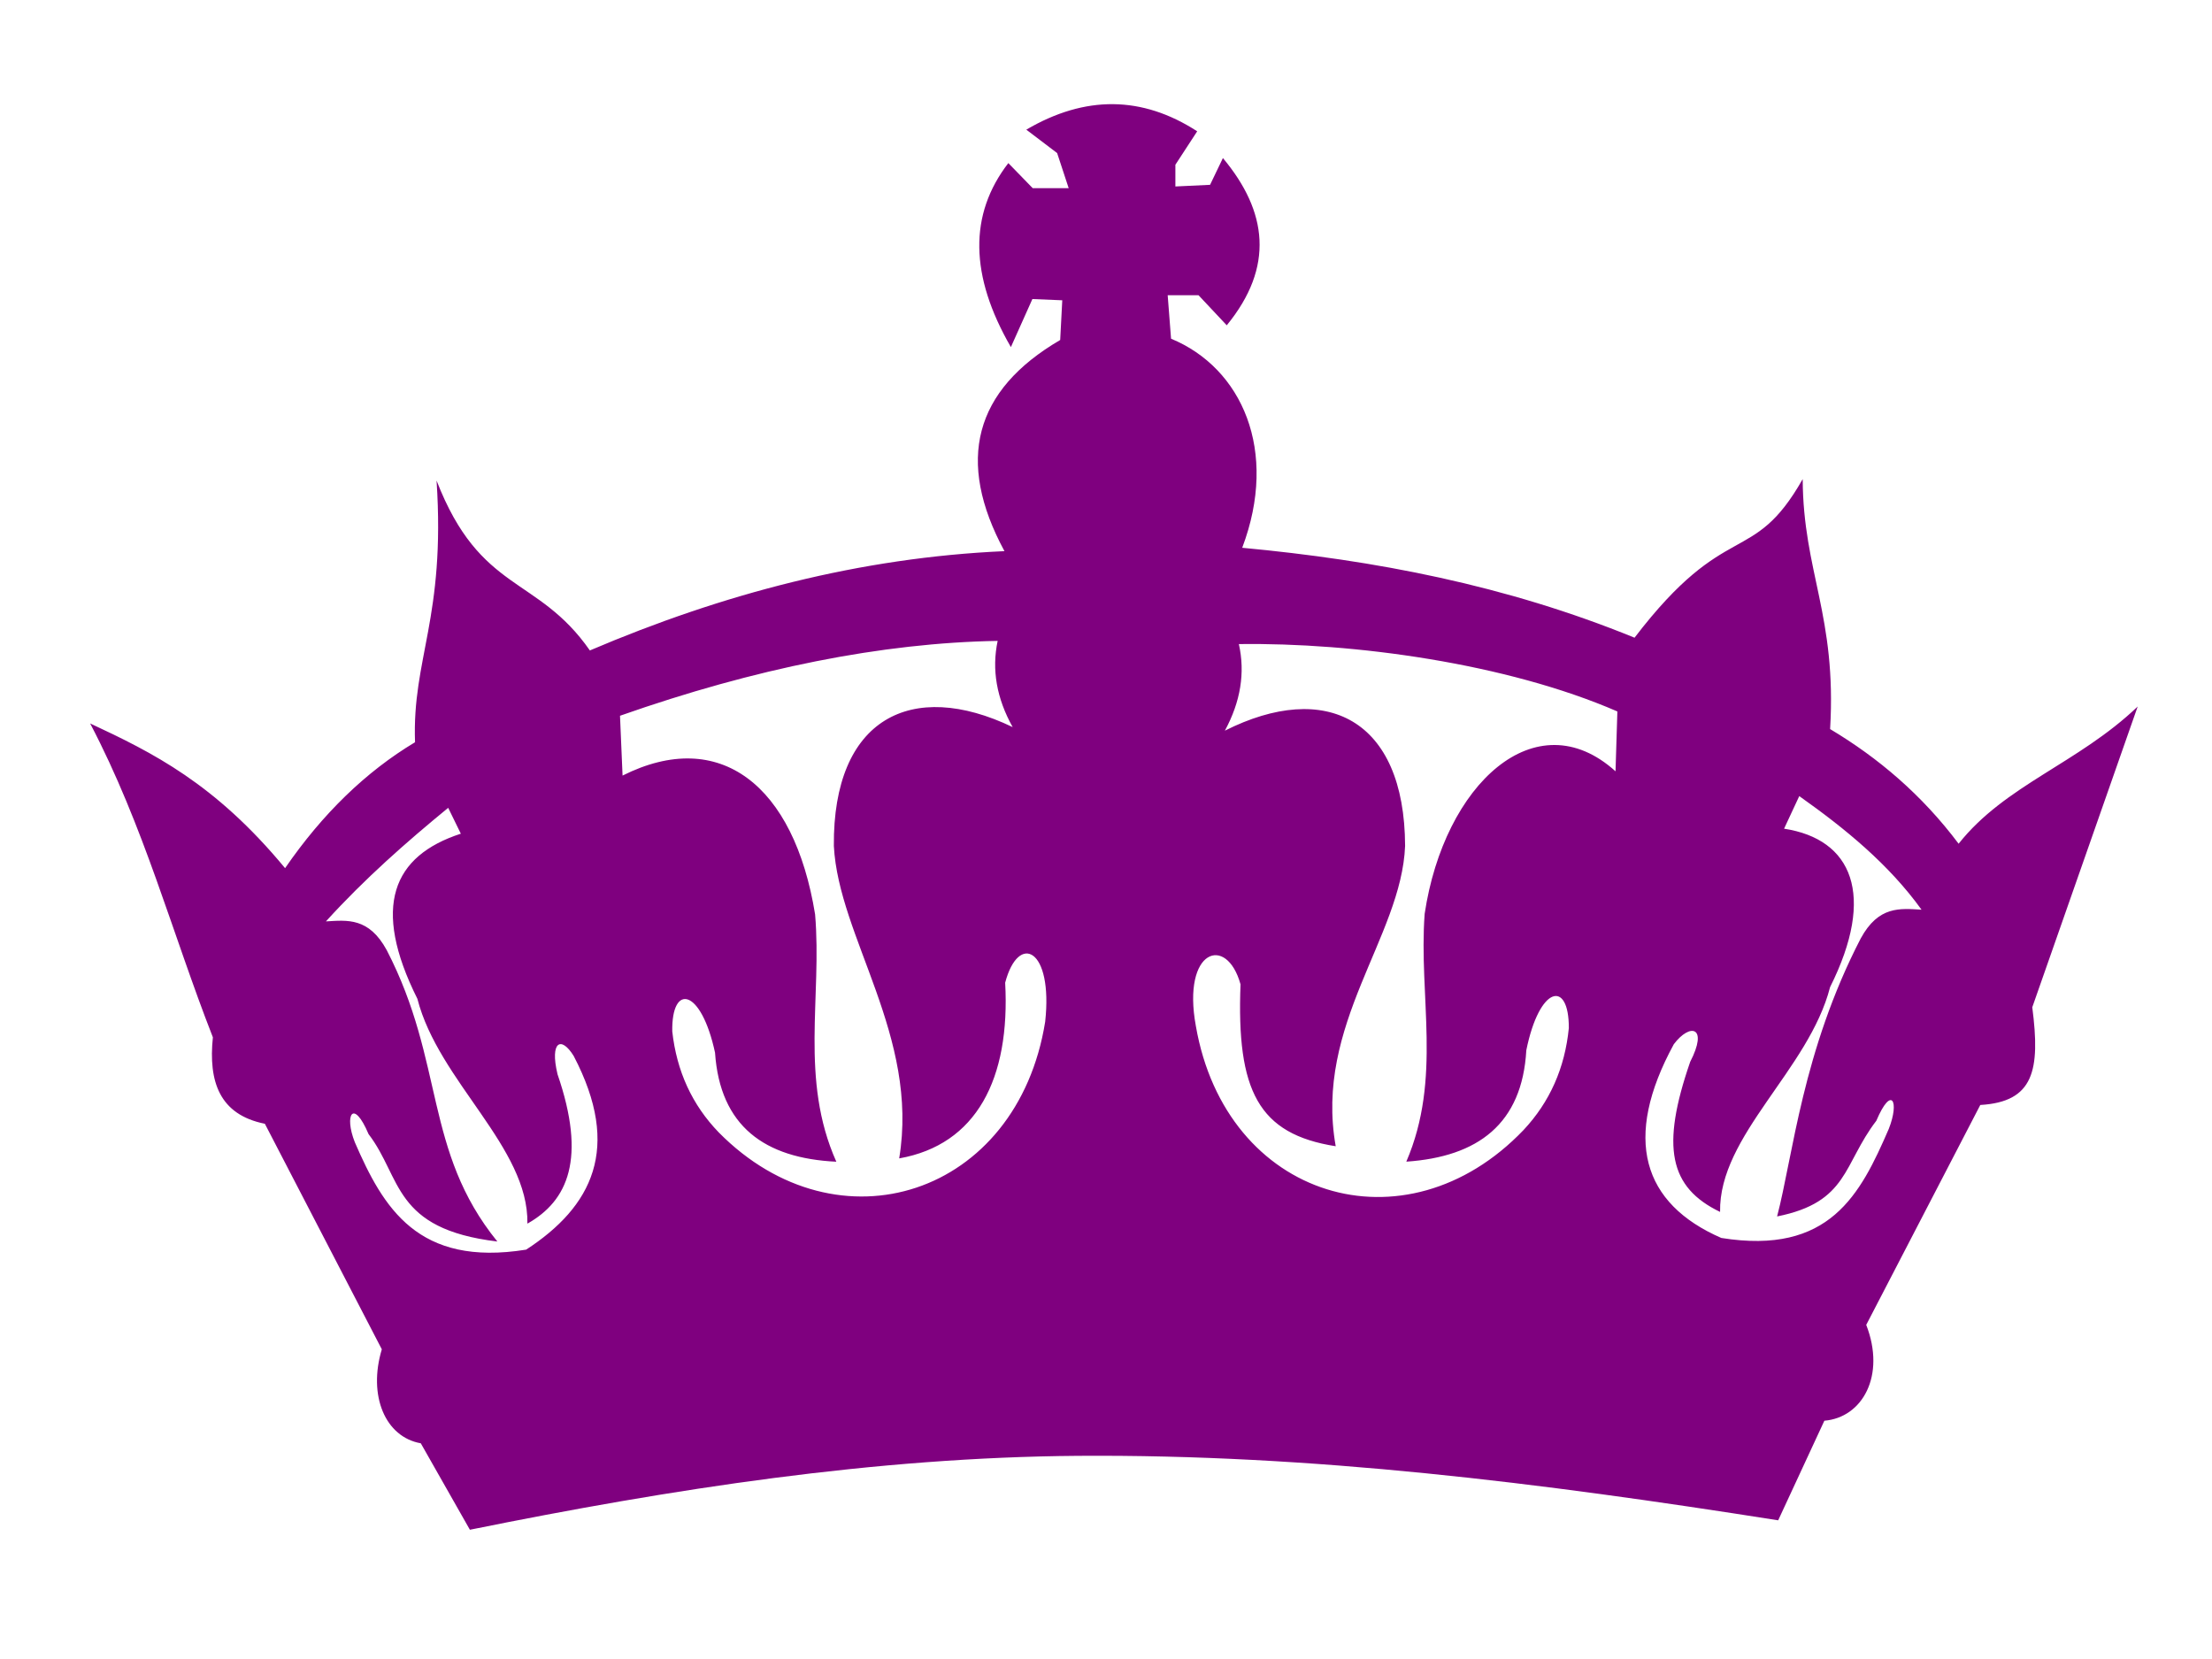
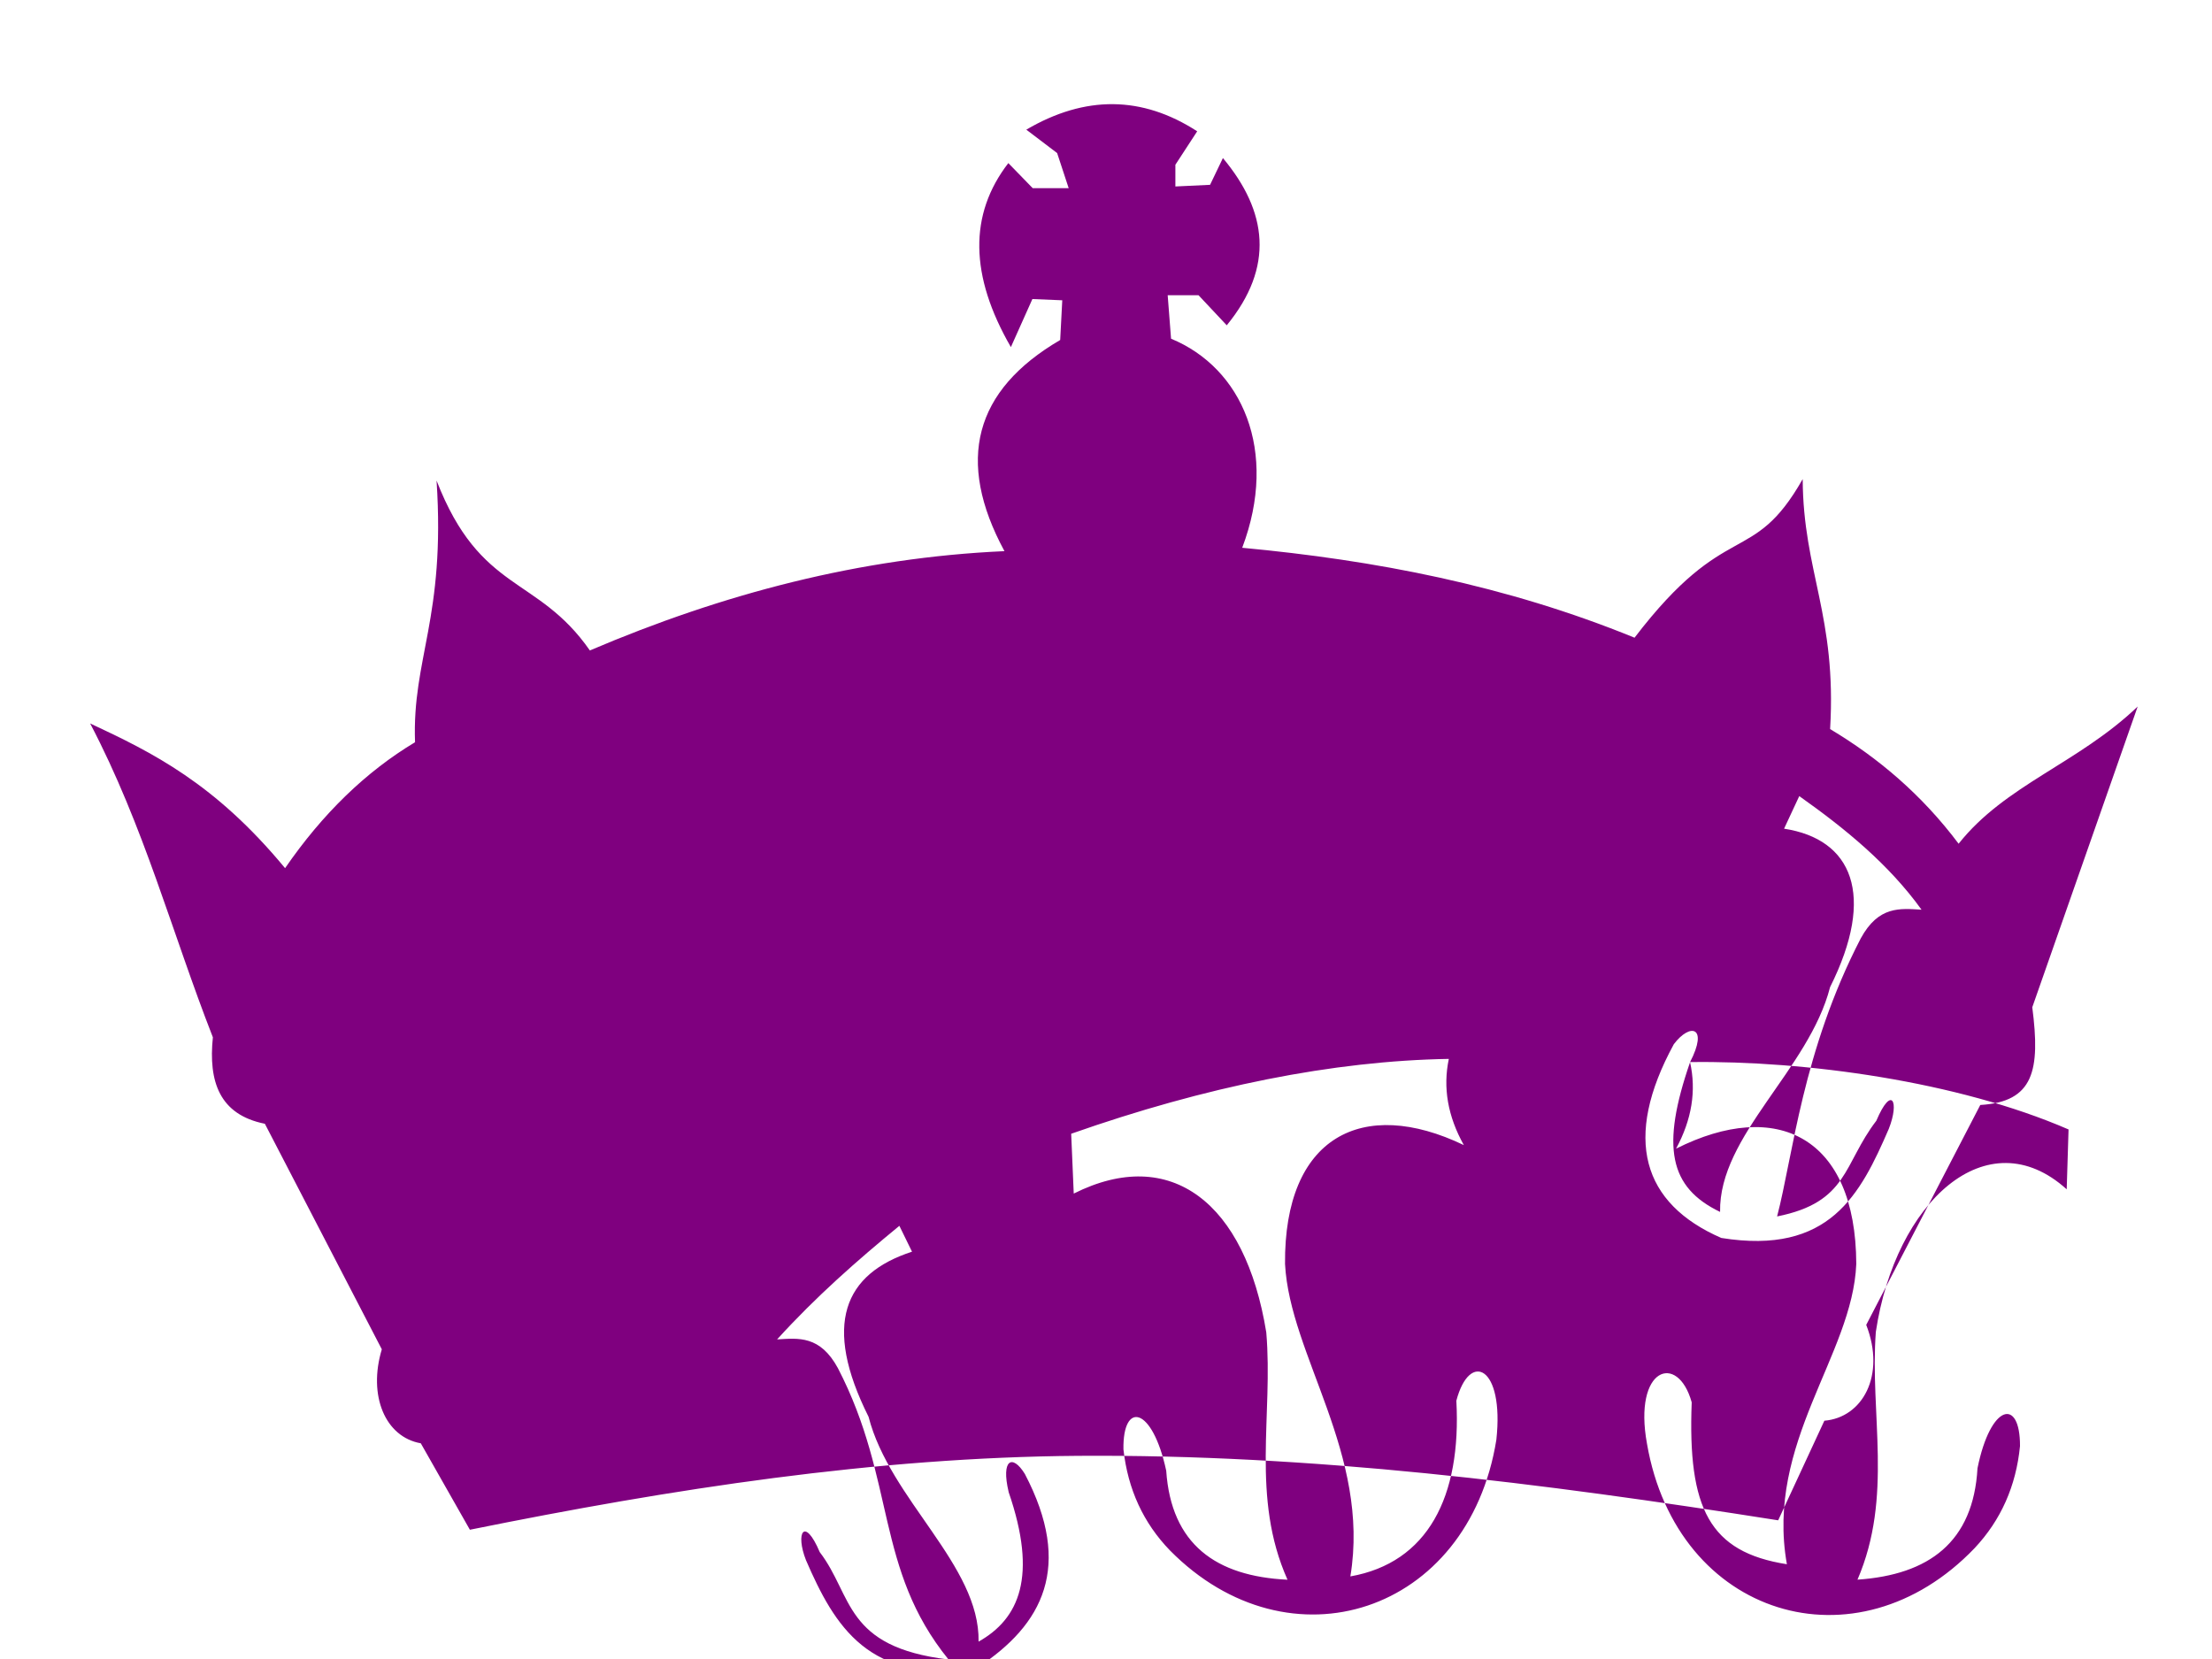
<svg xmlns="http://www.w3.org/2000/svg" width="640" height="480">
  <title>Black Royal Crown Silhouette</title>
  <g>
    <title>Layer 1</title>
-     <path stroke-width="0" d="m472.927,184.51c-37.213,-15.209 -75.185,-22.434 -113.517,-26.022c10.609,-28.055 -0.084,-52.035 -20.587,-60.491l-0.975,-12.58l8.918,0l8.173,8.702c13.83,-16.892 11.79,-32.94 -1.113,-48.386l-3.716,7.743l-10.037,0.475l0,-6.284l6.313,-9.677c-15.925,-10.309 -32.406,-10.468 -49.443,-0.475l8.918,6.771l3.344,10.161l-10.404,0l-7.06,-7.258c-11.447,14.841 -11.197,32.586 0.739,53.235l6.222,-13.9l8.645,0.358l-0.602,11.489c-24.904,14.552 -30.281,34.915 -16.124,61.095c-41.759,1.855 -81.53,12.344 -119.953,28.73c-15.202,-21.82 -31.66,-16.447 -44.356,-49.152c2.636,39.871 -7.107,51.431 -6.229,75.708c-14.204,8.517 -26.741,20.66 -37.6,36.433c-20.275,-24.525 -38.371,-33.448 -56.406,-41.874c15.598,29.731 23.672,60.539 35.514,90.815c-1.318,12.778 1.874,22.383 15.042,25.013l33.837,65.257c-4.036,13.415 0.975,25.378 11.279,27.193l14.204,25.013c58.492,-11.836 117.411,-20.957 175.902,-21.384c67.677,-0.477 133.276,7.723 202.627,18.655l13.365,-28.817c10.998,-0.901 17.822,-13.047 12.11,-27.728l33.001,-63.623c15.461,-0.903 17.411,-9.963 15.042,-28.274l30.496,-87.008c-17.267,16.496 -38.302,22.652 -51.806,39.694c-10.616,-14.138 -23.221,-24.833 -37.181,-33.172c1.95,-32.801 -7.799,-45.49 -7.935,-72.327c-14.547,25.627 -21.997,11.014 -48.659,45.899l0.014,-0.008zm16.056,122.794c5.383,-10.369 -0.008,-11.41 -4.699,-5.175c-14.882,27.322 -9.088,46.107 13.746,56.05c31.311,5.035 40.229,-12.56 48.455,-31.563c3.145,-7.951 0.815,-12.77 -3.603,-2.35c-9.665,12.6 -8.058,23.563 -28.712,27.687c4.607,-17.597 7.333,-47.853 24.196,-80.435c5.171,-9.489 11.386,-8.674 17.592,-8.319c-9.474,-13.133 -21.995,-23.393 -35.376,-32.862l-4.395,9.428c19.68,3.012 26.678,19.122 13.313,45.837c-6.132,23.921 -32.231,42.917 -31.827,65.041c-14.707,-7.078 -17.152,-18.795 -8.682,-43.32l-0.008,-0.02zm-130.54,-120.941c1.858,8.278 0.509,16.625 -4.046,25.04c29.125,-14.65 52.011,-3.5 52.142,33.349c-1.059,26.418 -26.345,51.646 -20.076,86.888c-22.4,-3.51 -28.721,-16.059 -27.54,-46.84c-4.022,-14.523 -17,-10.141 -12.932,12.014c8.659,50.094 60.638,65.866 94.805,30.147c7.6,-8.108 11.973,-17.942 13.114,-29.512c0.062,-14.074 -8.507,-12.291 -12.299,6.416c-1.203,21.323 -14.007,30.829 -34.723,32.238c10.367,-24.069 3.535,-47.802 5.309,-71.702c5.621,-37.542 32.178,-62.037 55.224,-41.239l0.534,-17.318c-32.081,-13.93 -76.337,-19.965 -109.512,-19.49l0,0.01zm-69.787,-0.952c-1.761,8.316 -0.314,16.635 4.34,24.962c-29.291,-14.077 -52.048,-2.47 -51.736,34.38c1.363,26.398 24.76,55.037 18.903,90.408c22.354,-3.956 32.178,-22.99 30.663,-50.835c3.853,-14.602 13.907,-9.935 11.576,11.301c-8.064,50.248 -59.855,67.054 -94.439,32.019c-7.692,-7.951 -12.186,-17.706 -13.457,-29.246c-0.23,-14.067 8.37,-12.461 12.375,6.167c1.454,21.305 14.364,30.553 35.095,31.555c-10.655,-23.863 -4.096,-47.723 -6.146,-71.583c-6.062,-37.423 -27.608,-54.245 -55.704,-40.141l-0.739,-17.308c38.963,-13.699 75.825,-21.104 109.276,-21.66l-0.008,-0.02zm-127.372,125.283c-2.217,-9.339 1.065,-11.062 4.699,-5.175c14.005,26.746 5.293,43.627 -13.748,56.04c-31.311,5.038 -41.34,-12.075 -49.574,-31.078c-3.145,-7.951 -0.441,-12.768 3.975,-2.35c9.665,12.6 6.947,27.441 37.265,31.078c-21.34,-26.309 -15.14,-51.725 -32.011,-84.31c-5.171,-9.489 -11.384,-8.674 -17.592,-8.309c11.242,-12.372 23.206,-22.878 35.378,-32.862l3.656,7.484c-19.681,6.405 -25.933,21.056 -12.568,47.771c6.132,23.921 32.233,42.917 31.829,65.051c11.728,-6.601 17.15,-18.795 8.682,-43.32" id="path16" stroke="#ffffff" fill-rule="evenodd" fill="#7f007f" />
+     <path stroke-width="0" d="m472.927,184.51c-37.213,-15.209 -75.185,-22.434 -113.517,-26.022c10.609,-28.055 -0.084,-52.035 -20.587,-60.491l-0.975,-12.58l8.918,0l8.173,8.702c13.83,-16.892 11.79,-32.94 -1.113,-48.386l-3.716,7.743l-10.037,0.475l0,-6.284l6.313,-9.677c-15.925,-10.309 -32.406,-10.468 -49.443,-0.475l8.918,6.771l3.344,10.161l-10.404,0l-7.06,-7.258c-11.447,14.841 -11.197,32.586 0.739,53.235l6.222,-13.9l8.645,0.358l-0.602,11.489c-24.904,14.552 -30.281,34.915 -16.124,61.095c-41.759,1.855 -81.53,12.344 -119.953,28.73c-15.202,-21.82 -31.66,-16.447 -44.356,-49.152c2.636,39.871 -7.107,51.431 -6.229,75.708c-14.204,8.517 -26.741,20.66 -37.6,36.433c-20.275,-24.525 -38.371,-33.448 -56.406,-41.874c15.598,29.731 23.672,60.539 35.514,90.815c-1.318,12.778 1.874,22.383 15.042,25.013l33.837,65.257c-4.036,13.415 0.975,25.378 11.279,27.193l14.204,25.013c58.492,-11.836 117.411,-20.957 175.902,-21.384c67.677,-0.477 133.276,7.723 202.627,18.655l13.365,-28.817c10.998,-0.901 17.822,-13.047 12.11,-27.728l33.001,-63.623c15.461,-0.903 17.411,-9.963 15.042,-28.274l30.496,-87.008c-17.267,16.496 -38.302,22.652 -51.806,39.694c-10.616,-14.138 -23.221,-24.833 -37.181,-33.172c1.95,-32.801 -7.799,-45.49 -7.935,-72.327c-14.547,25.627 -21.997,11.014 -48.659,45.899l0.014,-0.008zm16.056,122.794c5.383,-10.369 -0.008,-11.41 -4.699,-5.175c-14.882,27.322 -9.088,46.107 13.746,56.05c31.311,5.035 40.229,-12.56 48.455,-31.563c3.145,-7.951 0.815,-12.77 -3.603,-2.35c-9.665,12.6 -8.058,23.563 -28.712,27.687c4.607,-17.597 7.333,-47.853 24.196,-80.435c5.171,-9.489 11.386,-8.674 17.592,-8.319c-9.474,-13.133 -21.995,-23.393 -35.376,-32.862l-4.395,9.428c19.68,3.012 26.678,19.122 13.313,45.837c-6.132,23.921 -32.231,42.917 -31.827,65.041c-14.707,-7.078 -17.152,-18.795 -8.682,-43.32l-0.008,-0.02zc1.858,8.278 0.509,16.625 -4.046,25.04c29.125,-14.65 52.011,-3.5 52.142,33.349c-1.059,26.418 -26.345,51.646 -20.076,86.888c-22.4,-3.51 -28.721,-16.059 -27.54,-46.84c-4.022,-14.523 -17,-10.141 -12.932,12.014c8.659,50.094 60.638,65.866 94.805,30.147c7.6,-8.108 11.973,-17.942 13.114,-29.512c0.062,-14.074 -8.507,-12.291 -12.299,6.416c-1.203,21.323 -14.007,30.829 -34.723,32.238c10.367,-24.069 3.535,-47.802 5.309,-71.702c5.621,-37.542 32.178,-62.037 55.224,-41.239l0.534,-17.318c-32.081,-13.93 -76.337,-19.965 -109.512,-19.49l0,0.01zm-69.787,-0.952c-1.761,8.316 -0.314,16.635 4.34,24.962c-29.291,-14.077 -52.048,-2.47 -51.736,34.38c1.363,26.398 24.76,55.037 18.903,90.408c22.354,-3.956 32.178,-22.99 30.663,-50.835c3.853,-14.602 13.907,-9.935 11.576,11.301c-8.064,50.248 -59.855,67.054 -94.439,32.019c-7.692,-7.951 -12.186,-17.706 -13.457,-29.246c-0.23,-14.067 8.37,-12.461 12.375,6.167c1.454,21.305 14.364,30.553 35.095,31.555c-10.655,-23.863 -4.096,-47.723 -6.146,-71.583c-6.062,-37.423 -27.608,-54.245 -55.704,-40.141l-0.739,-17.308c38.963,-13.699 75.825,-21.104 109.276,-21.66l-0.008,-0.02zm-127.372,125.283c-2.217,-9.339 1.065,-11.062 4.699,-5.175c14.005,26.746 5.293,43.627 -13.748,56.04c-31.311,5.038 -41.34,-12.075 -49.574,-31.078c-3.145,-7.951 -0.441,-12.768 3.975,-2.35c9.665,12.6 6.947,27.441 37.265,31.078c-21.34,-26.309 -15.14,-51.725 -32.011,-84.31c-5.171,-9.489 -11.384,-8.674 -17.592,-8.309c11.242,-12.372 23.206,-22.878 35.378,-32.862l3.656,7.484c-19.681,6.405 -25.933,21.056 -12.568,47.771c6.132,23.921 32.233,42.917 31.829,65.051c11.728,-6.601 17.15,-18.795 8.682,-43.32" id="path16" stroke="#ffffff" fill-rule="evenodd" fill="#7f007f" />
  </g>
</svg>